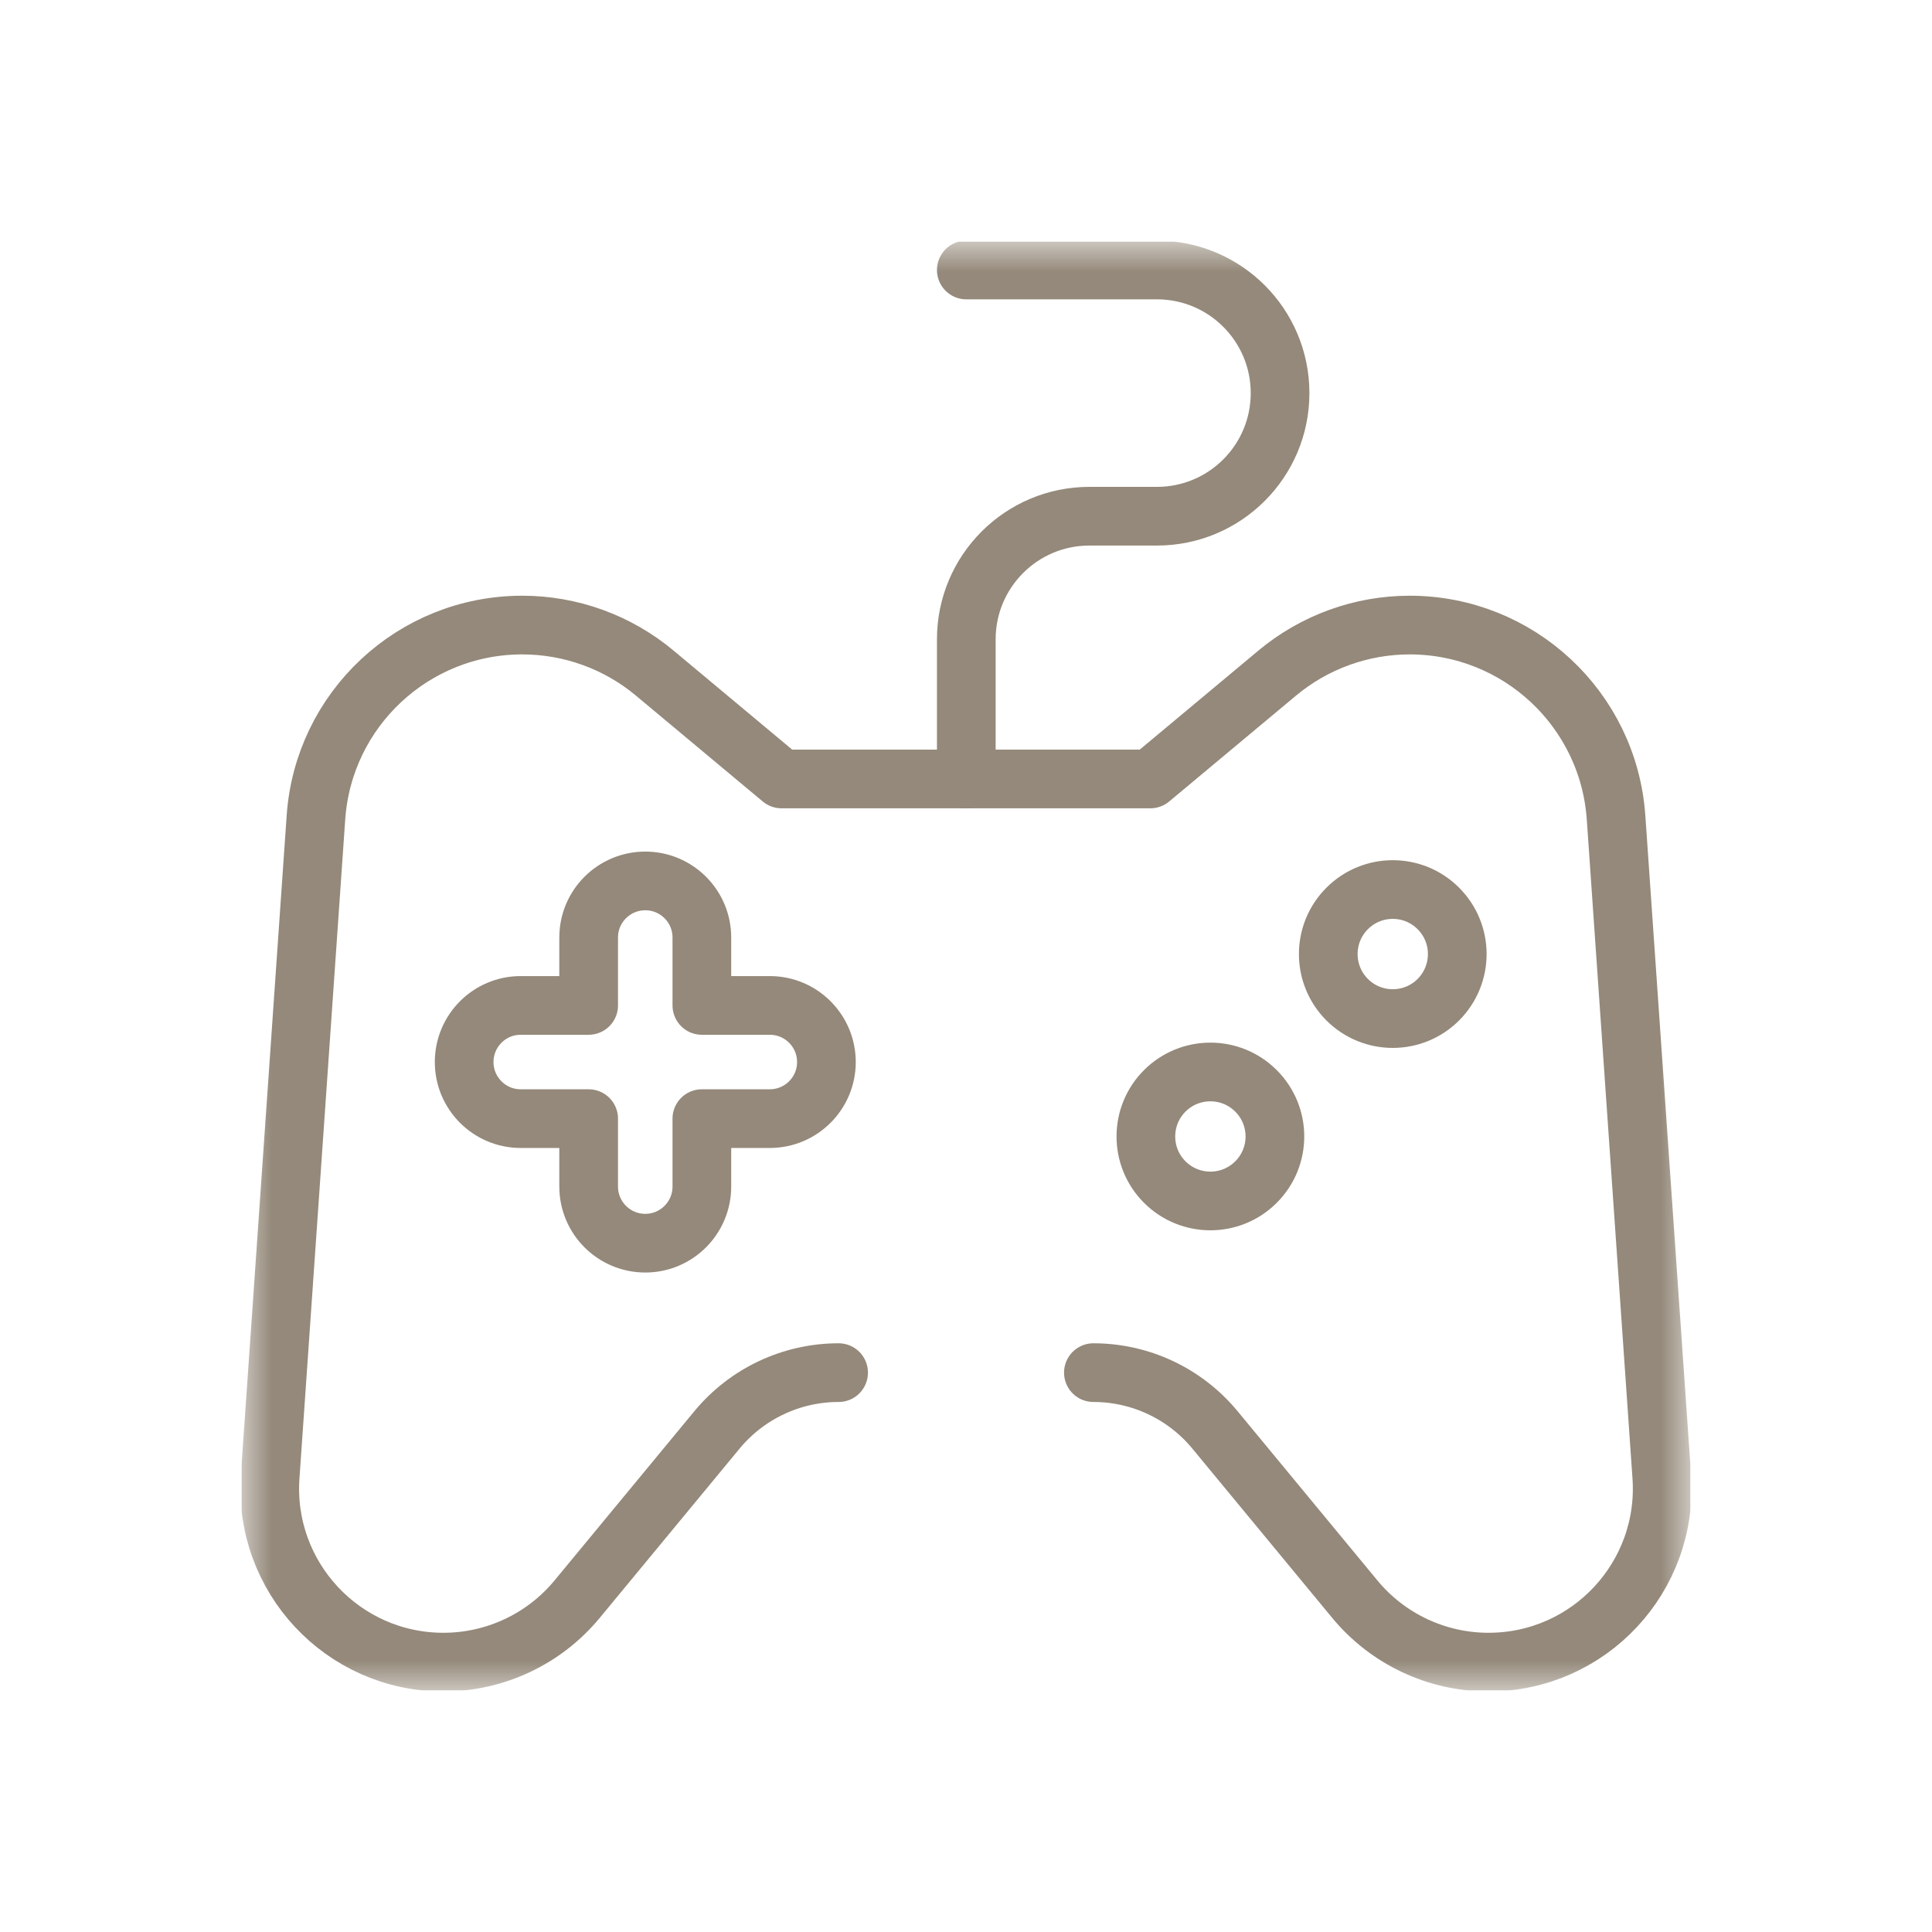
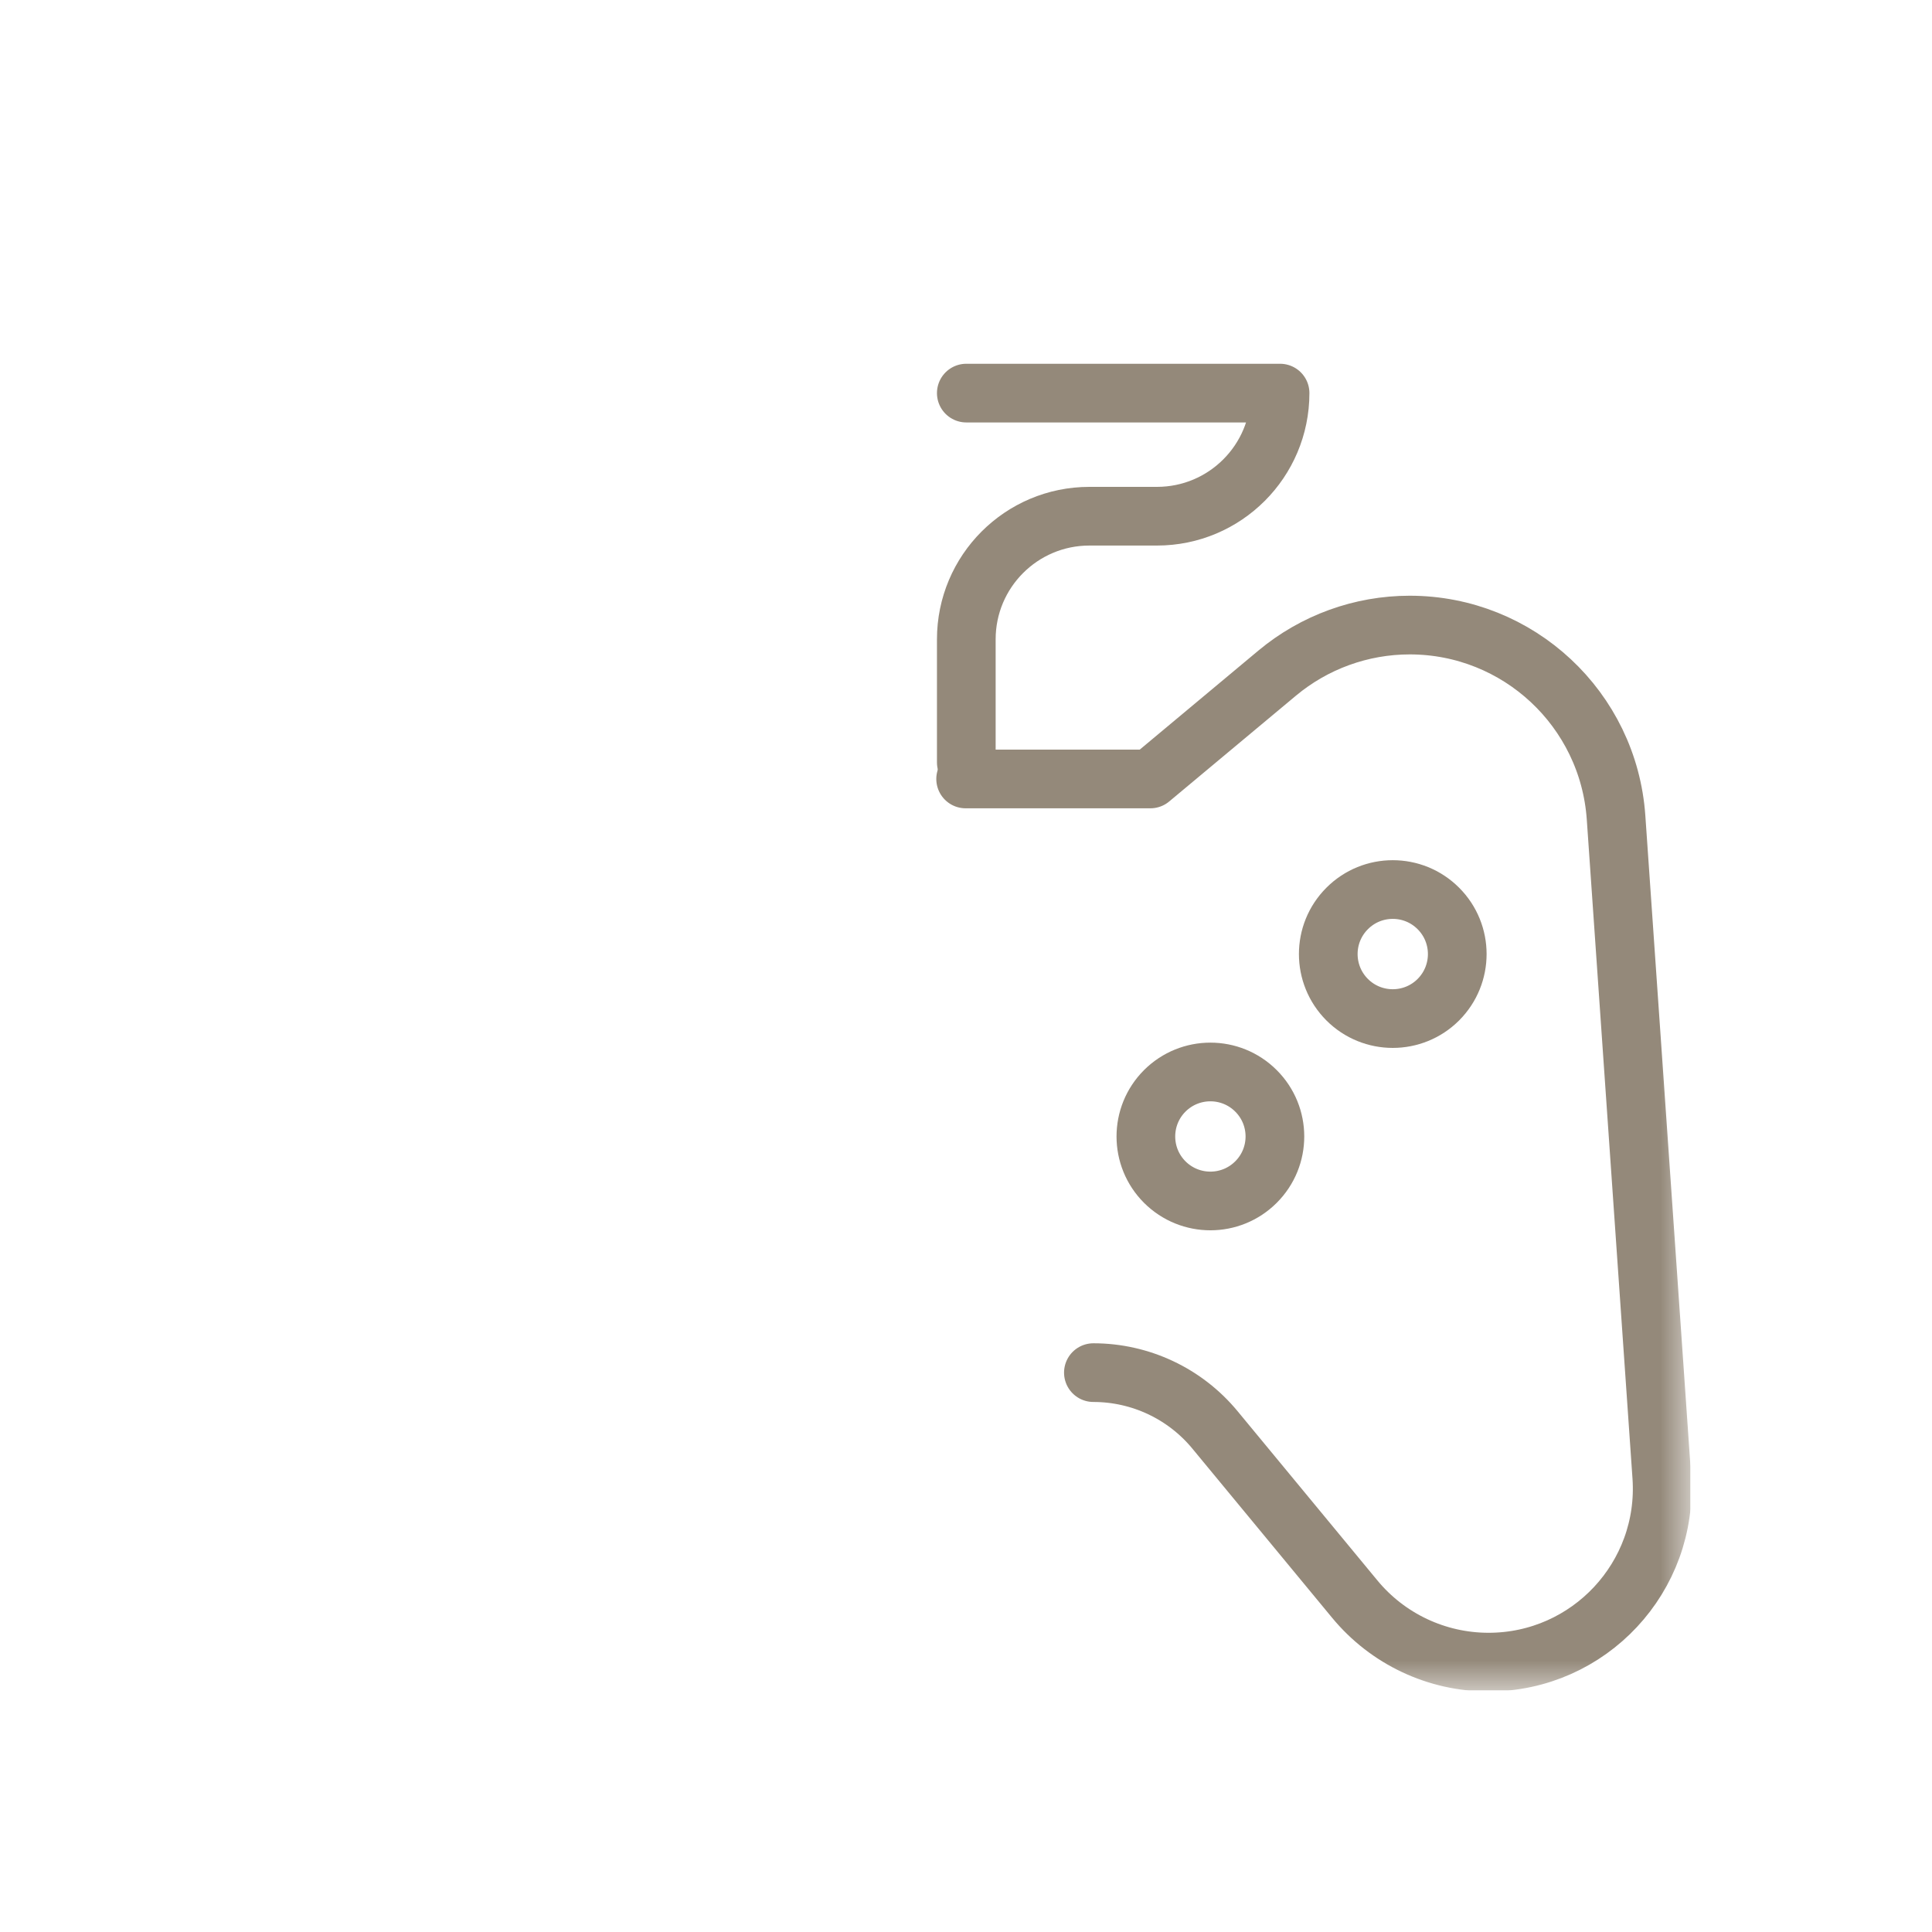
<svg xmlns="http://www.w3.org/2000/svg" width="32" height="32" viewBox="0 0 32 32" fill="none">
  <g clip-path="url(#clip0_2004_874)">
    <mask id="mask0_2004_874" style="mask-type:luminance" maskUnits="userSpaceOnUse" x="4" y="4" width="24" height="24">
      <path d="M4 4H28V28H4V4Z" fill="white" />
    </mask>
    <g mask="url(#mask0_2004_874)">
-       <path d="M13.89 22.735C13.11 22.735 12.372 23.083 11.875 23.684L9.561 26.485C9.015 27.147 8.202 27.53 7.344 27.53H7.344C5.677 27.53 4.359 26.117 4.475 24.455L5.233 13.541C5.357 11.745 6.85 10.353 8.65 10.353C9.452 10.353 10.229 10.634 10.845 11.149L12.945 12.902H16.005" stroke="#94897A" stroke-width="0.972" stroke-miterlimit="10" stroke-linecap="round" stroke-linejoin="round" />
      <path d="M15.994 12.902H19.054L21.154 11.149C21.77 10.635 22.547 10.353 23.349 10.353C25.149 10.353 26.642 11.746 26.767 13.541L27.524 24.455C27.64 26.118 26.322 27.53 24.655 27.53C23.797 27.53 22.984 27.147 22.438 26.485L20.124 23.684C19.628 23.083 18.889 22.735 18.11 22.735" stroke="#94897A" stroke-width="0.972" stroke-miterlimit="10" stroke-linecap="round" stroke-linejoin="round" />
-       <path d="M16.005 12.628V10.589C16.005 9.463 16.918 8.55 18.044 8.55H19.163C20.289 8.55 21.202 7.637 21.202 6.511C21.202 5.385 20.289 4.472 19.163 4.472H16.005" stroke="#94897A" stroke-width="0.972" stroke-miterlimit="10" stroke-linecap="round" stroke-linejoin="round" />
-       <path d="M12.75 16.653H11.625V15.528C11.625 15.01 11.205 14.591 10.688 14.591C10.17 14.591 9.75 15.01 9.75 15.528V16.653H8.625C8.107 16.653 7.688 17.073 7.688 17.591C7.688 18.108 8.107 18.528 8.625 18.528H9.75V19.653C9.75 20.171 10.17 20.591 10.688 20.591C11.205 20.591 11.625 20.171 11.625 19.653V18.528H12.75C13.268 18.528 13.688 18.108 13.688 17.591C13.688 17.073 13.268 16.653 12.75 16.653Z" stroke="#94897A" stroke-width="0.972" stroke-miterlimit="10" stroke-linecap="round" stroke-linejoin="round" />
+       <path d="M16.005 12.628V10.589C16.005 9.463 16.918 8.55 18.044 8.55H19.163C20.289 8.55 21.202 7.637 21.202 6.511H16.005" stroke="#94897A" stroke-width="0.972" stroke-miterlimit="10" stroke-linecap="round" stroke-linejoin="round" />
      <path d="M20.803 18.068C21.221 18.485 21.221 19.162 20.803 19.579C20.386 19.996 19.71 19.996 19.292 19.579C18.875 19.162 18.875 18.485 19.292 18.068C19.71 17.651 20.386 17.651 20.803 18.068Z" stroke="#94897A" stroke-width="0.972" stroke-miterlimit="10" stroke-linecap="round" stroke-linejoin="round" />
      <path d="M23.824 15.047C24.241 15.464 24.241 16.14 23.824 16.558C23.407 16.975 22.73 16.975 22.313 16.558C21.896 16.14 21.896 15.464 22.313 15.047C22.73 14.629 23.407 14.629 23.824 15.047Z" stroke="#94897A" stroke-width="0.972" stroke-miterlimit="10" stroke-linecap="round" stroke-linejoin="round" />
    </g>
  </g>
  <defs>
    <clipPath id="clip0_2004_874">
      <rect width="24" height="24" fill="white" transform="translate(4 4)" />
    </clipPath>
  </defs>
</svg>